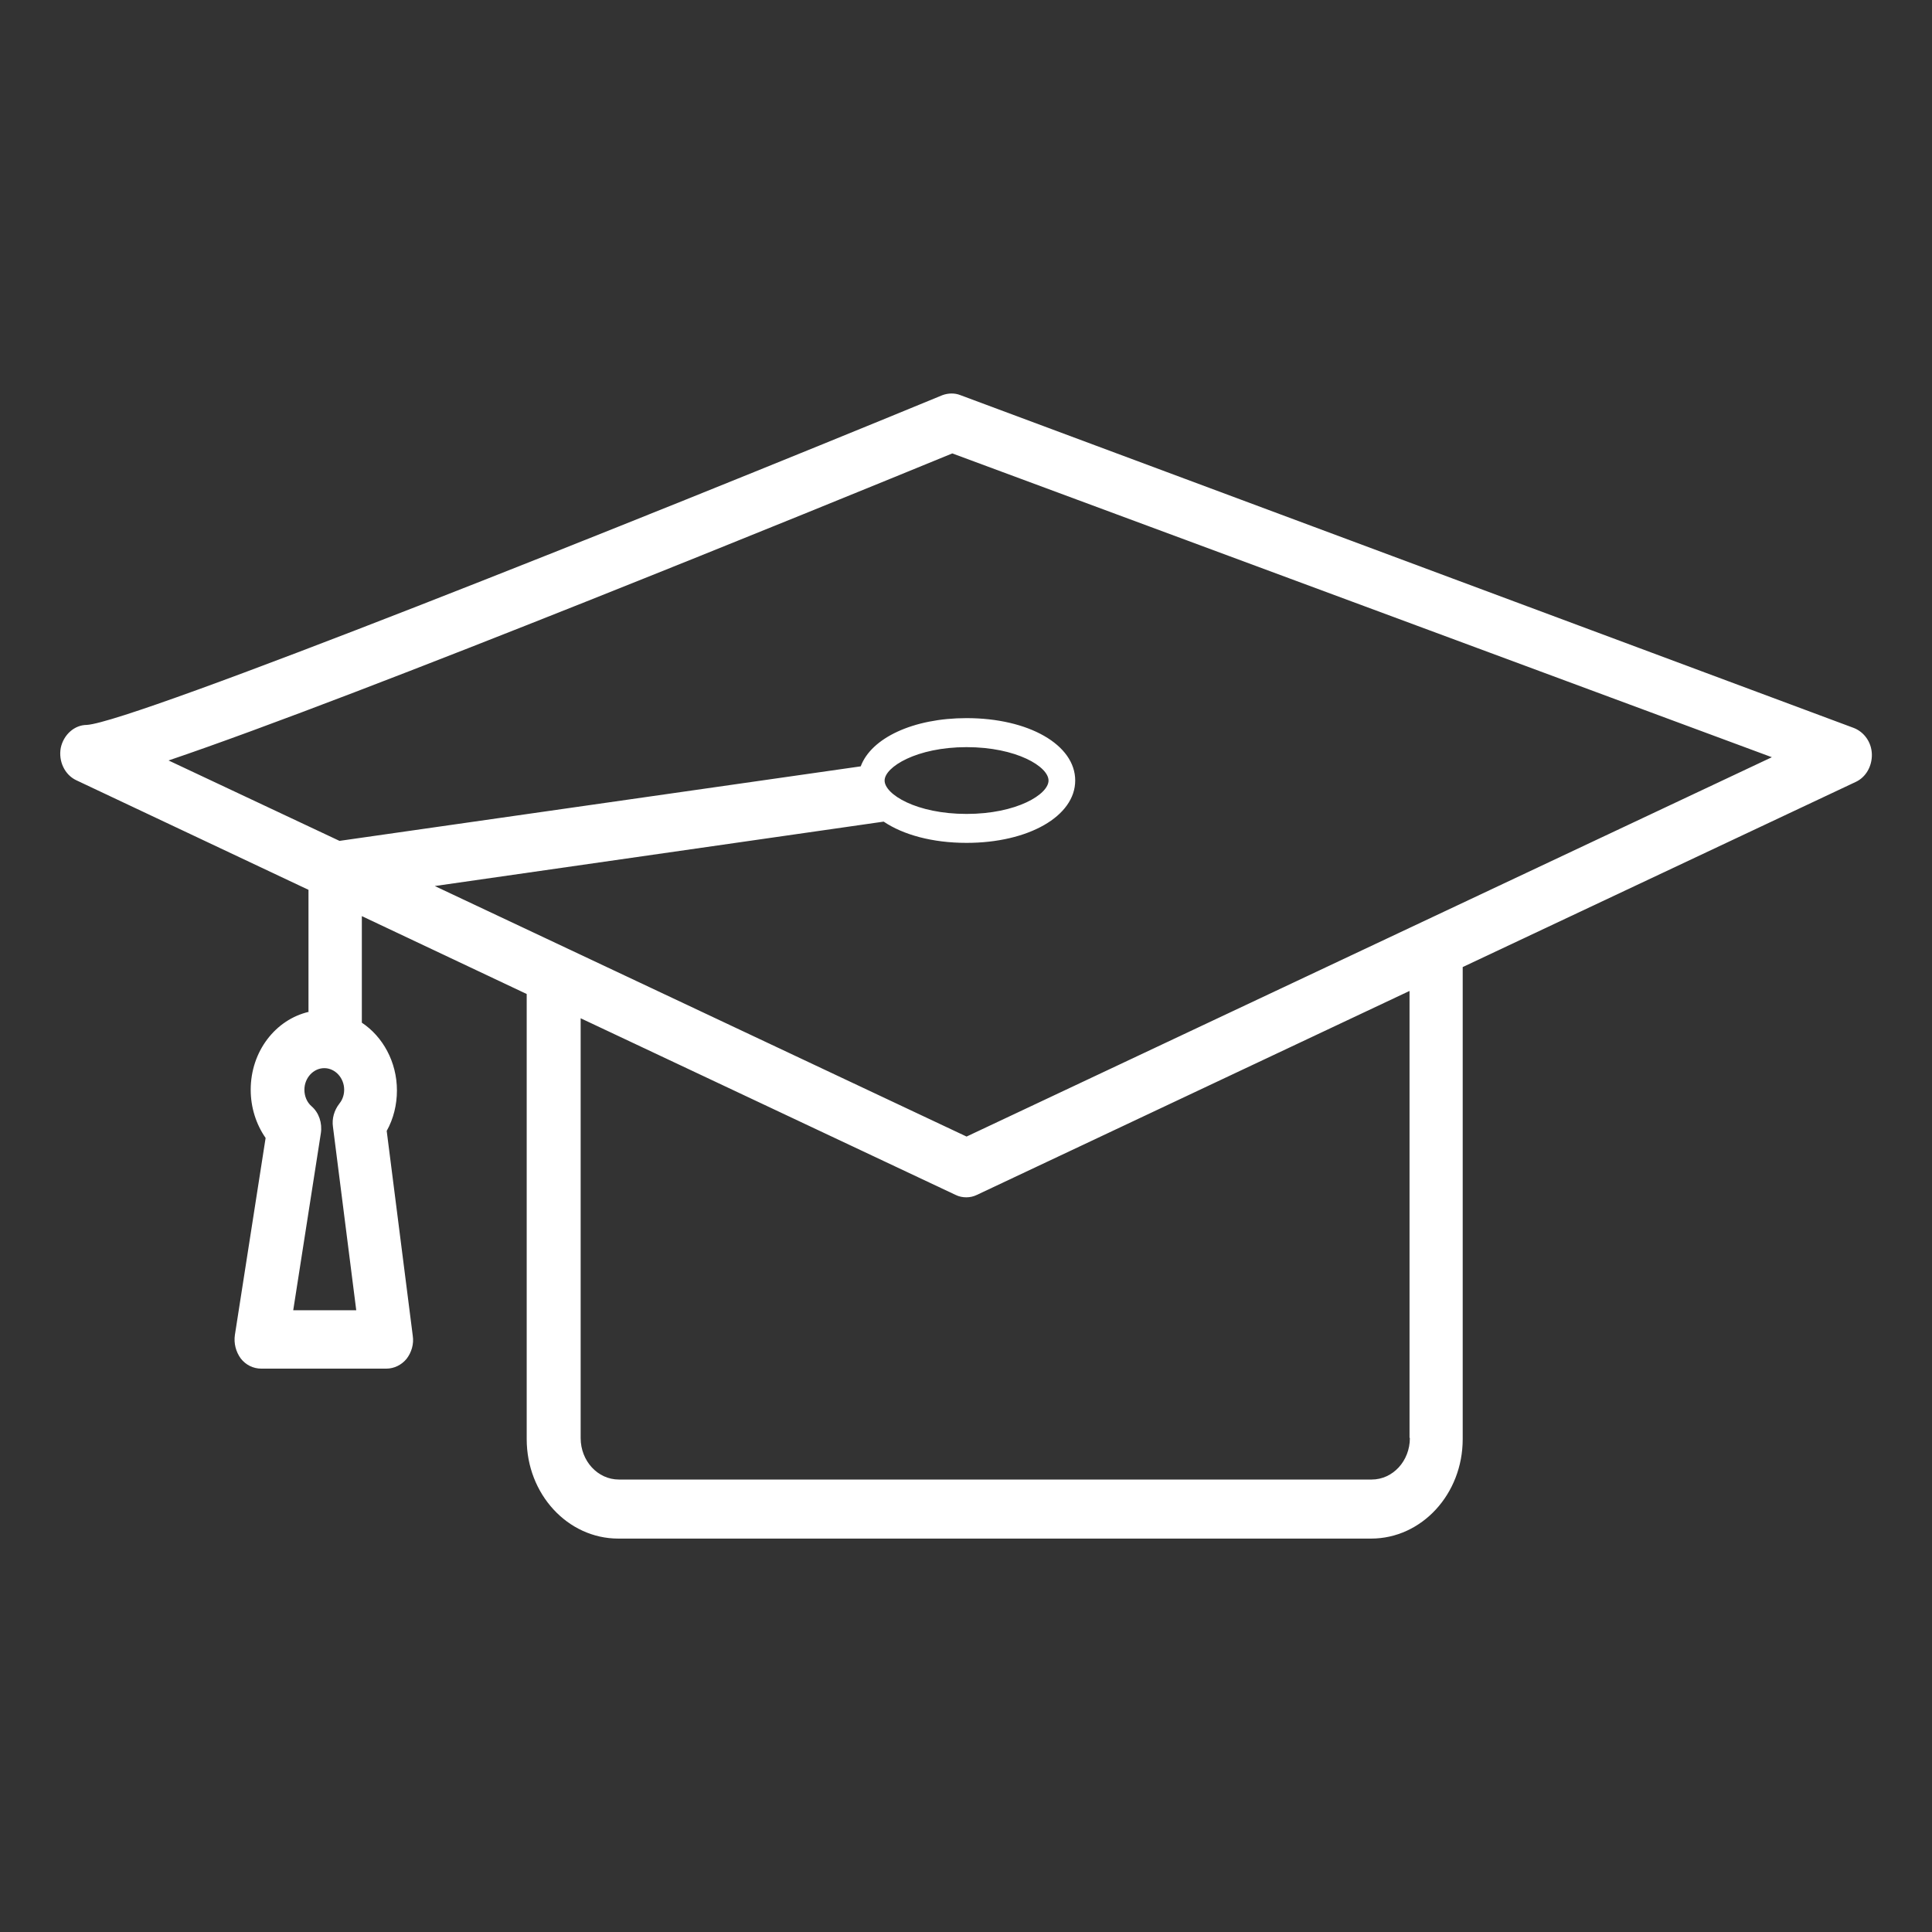
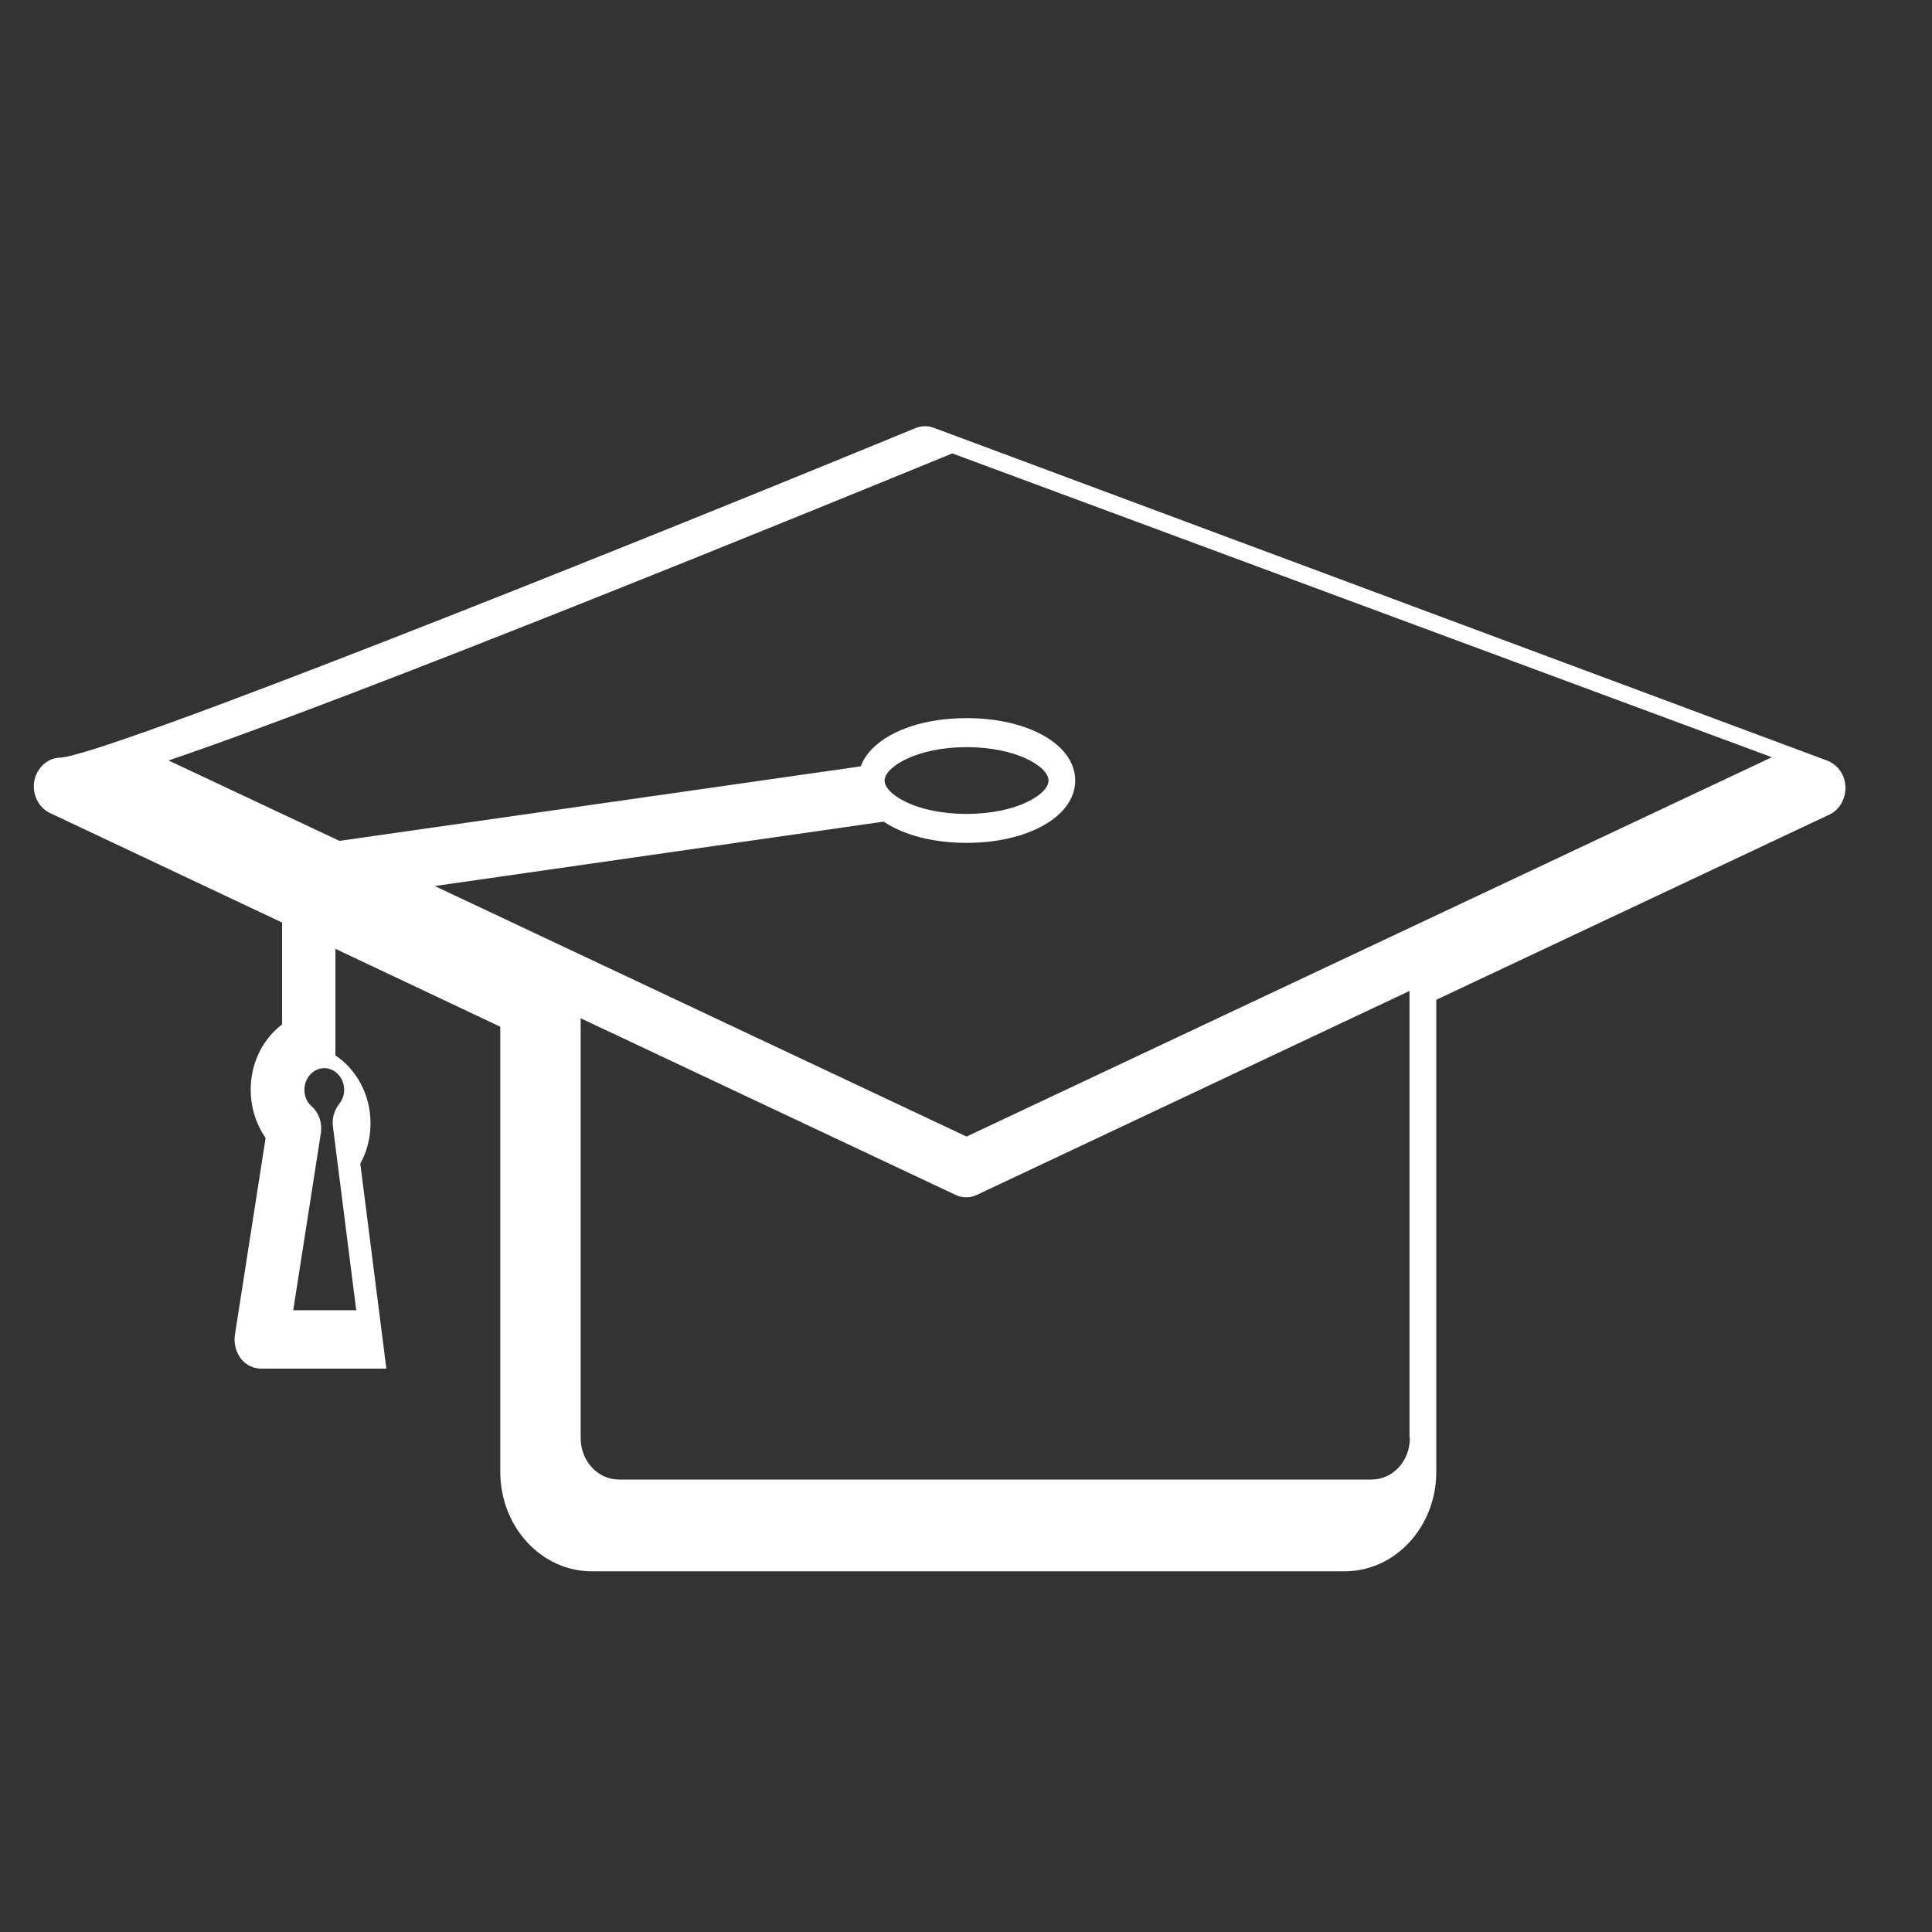
<svg xmlns="http://www.w3.org/2000/svg" id="Capa_1" data-name="Capa 1" viewBox="0 0 512 512">
  <rect x="0" y="0" width="512" height="512" fill="#333333" stroke="none" />
  <defs>
    <style>
      .cls-1 {
        fill: #fff;
      }
    </style>
  </defs>
  <g id="Capa_1-2" data-name="Capa 1-2">
-     <path class="cls-1" d="M81.82,268.15c-8.8,2.06-15.38,10.46-15.38,20.64,0,4.65,1.4,9.11,3.95,12.78l-8.14,52.19c-.33,2.23.25,4.47,1.56,6.26,1.32,1.7,3.29,2.68,5.43,2.68h33.15c2.06,0,4.03-.98,5.35-2.59,1.32-1.7,1.97-3.93,1.65-6.08l-6.91-54.33c1.81-3.22,2.71-6.97,2.71-10.72,0-7.6-3.78-14.3-9.3-17.96v-28.24l43.69,20.64v117.96c0,14.57,10.86,26.36,24.27,26.36h199.51c13.41,0,24.27-11.8,24.27-26.36v-125.1l104.15-49.06c2.71-1.25,4.36-4.2,4.28-7.33-.08-3.22-2.06-5.9-4.77-6.97l-236.77-88.2c-1.56-.63-3.29-.54-4.77,0-81.12,33.42-214.31,86.59-226.74,87.39-3.29,0-6.17,2.59-6.91,6.08-.66,3.57,1.07,7.15,4.11,8.58l61.54,29.04v32.26l.08.09ZM77.71,347.23l7.32-46.91c.41-2.68-.49-5.45-2.47-7.15-1.23-1.07-1.89-2.68-1.89-4.38,0-3.13,2.39-5.72,5.27-5.72s5.27,2.59,5.27,5.72c0,1.79-.74,3.04-1.32,3.75-1.32,1.7-1.97,3.93-1.65,6.08l6.17,48.61s-16.7,0-16.7,0ZM373.63,381.1c0,6.08-4.52,10.99-10.12,10.99h-199.51c-5.59,0-10.12-4.91-10.12-10.99v-111.25l99.38,46.82c.9.45,1.89.63,2.8.63s1.89-.18,2.8-.63l114.68-54.06v118.4l.08.09ZM44.55,201.57c51.25-17.34,174.25-67.65,207.82-81.41l217.19,80.51-213.41,100.53-140.93-66.39,118.96-17.07c5.18,3.49,12.92,5.63,21.97,5.63,16.37,0,28.79-7.06,28.79-16.53s-12.34-16.53-28.79-16.53c-14.15,0-25.26,5.27-28.05,12.78l-138.13,19.75-45.41-21.36v.09ZM234.43,206.85c0-3.57,8.47-8.85,21.72-8.85s21.72,5.18,21.72,8.85-8.47,8.85-21.72,8.85-21.72-5.18-21.72-8.85Z" />
+     <path class="cls-1" d="M81.82,268.15c-8.8,2.06-15.38,10.46-15.38,20.64,0,4.65,1.4,9.11,3.95,12.78l-8.14,52.19c-.33,2.23.25,4.47,1.56,6.26,1.32,1.7,3.29,2.68,5.43,2.68h33.15l-6.91-54.33c1.81-3.22,2.71-6.97,2.71-10.72,0-7.6-3.78-14.3-9.3-17.96v-28.24l43.69,20.64v117.96c0,14.57,10.86,26.36,24.27,26.36h199.51c13.41,0,24.27-11.8,24.27-26.36v-125.1l104.15-49.06c2.71-1.25,4.36-4.2,4.28-7.33-.08-3.22-2.06-5.9-4.77-6.97l-236.77-88.2c-1.56-.63-3.29-.54-4.77,0-81.12,33.42-214.31,86.59-226.74,87.39-3.29,0-6.17,2.59-6.91,6.08-.66,3.57,1.07,7.15,4.11,8.58l61.54,29.04v32.26l.08.09ZM77.71,347.23l7.32-46.91c.41-2.68-.49-5.45-2.47-7.15-1.23-1.07-1.89-2.68-1.89-4.38,0-3.13,2.39-5.72,5.27-5.72s5.27,2.59,5.27,5.72c0,1.79-.74,3.04-1.32,3.75-1.32,1.7-1.97,3.93-1.65,6.08l6.17,48.61s-16.7,0-16.7,0ZM373.63,381.1c0,6.08-4.52,10.99-10.12,10.99h-199.51c-5.59,0-10.12-4.91-10.12-10.99v-111.25l99.38,46.82c.9.45,1.89.63,2.8.63s1.89-.18,2.8-.63l114.68-54.06v118.4l.08.09ZM44.55,201.57c51.25-17.34,174.25-67.65,207.82-81.41l217.19,80.51-213.41,100.53-140.93-66.39,118.96-17.07c5.18,3.49,12.92,5.63,21.97,5.63,16.37,0,28.79-7.06,28.79-16.53s-12.34-16.53-28.79-16.53c-14.15,0-25.26,5.27-28.05,12.78l-138.13,19.75-45.41-21.36v.09ZM234.43,206.85c0-3.57,8.47-8.85,21.72-8.85s21.72,5.18,21.72,8.85-8.47,8.85-21.72,8.85-21.72-5.18-21.72-8.85Z" />
  </g>
</svg>